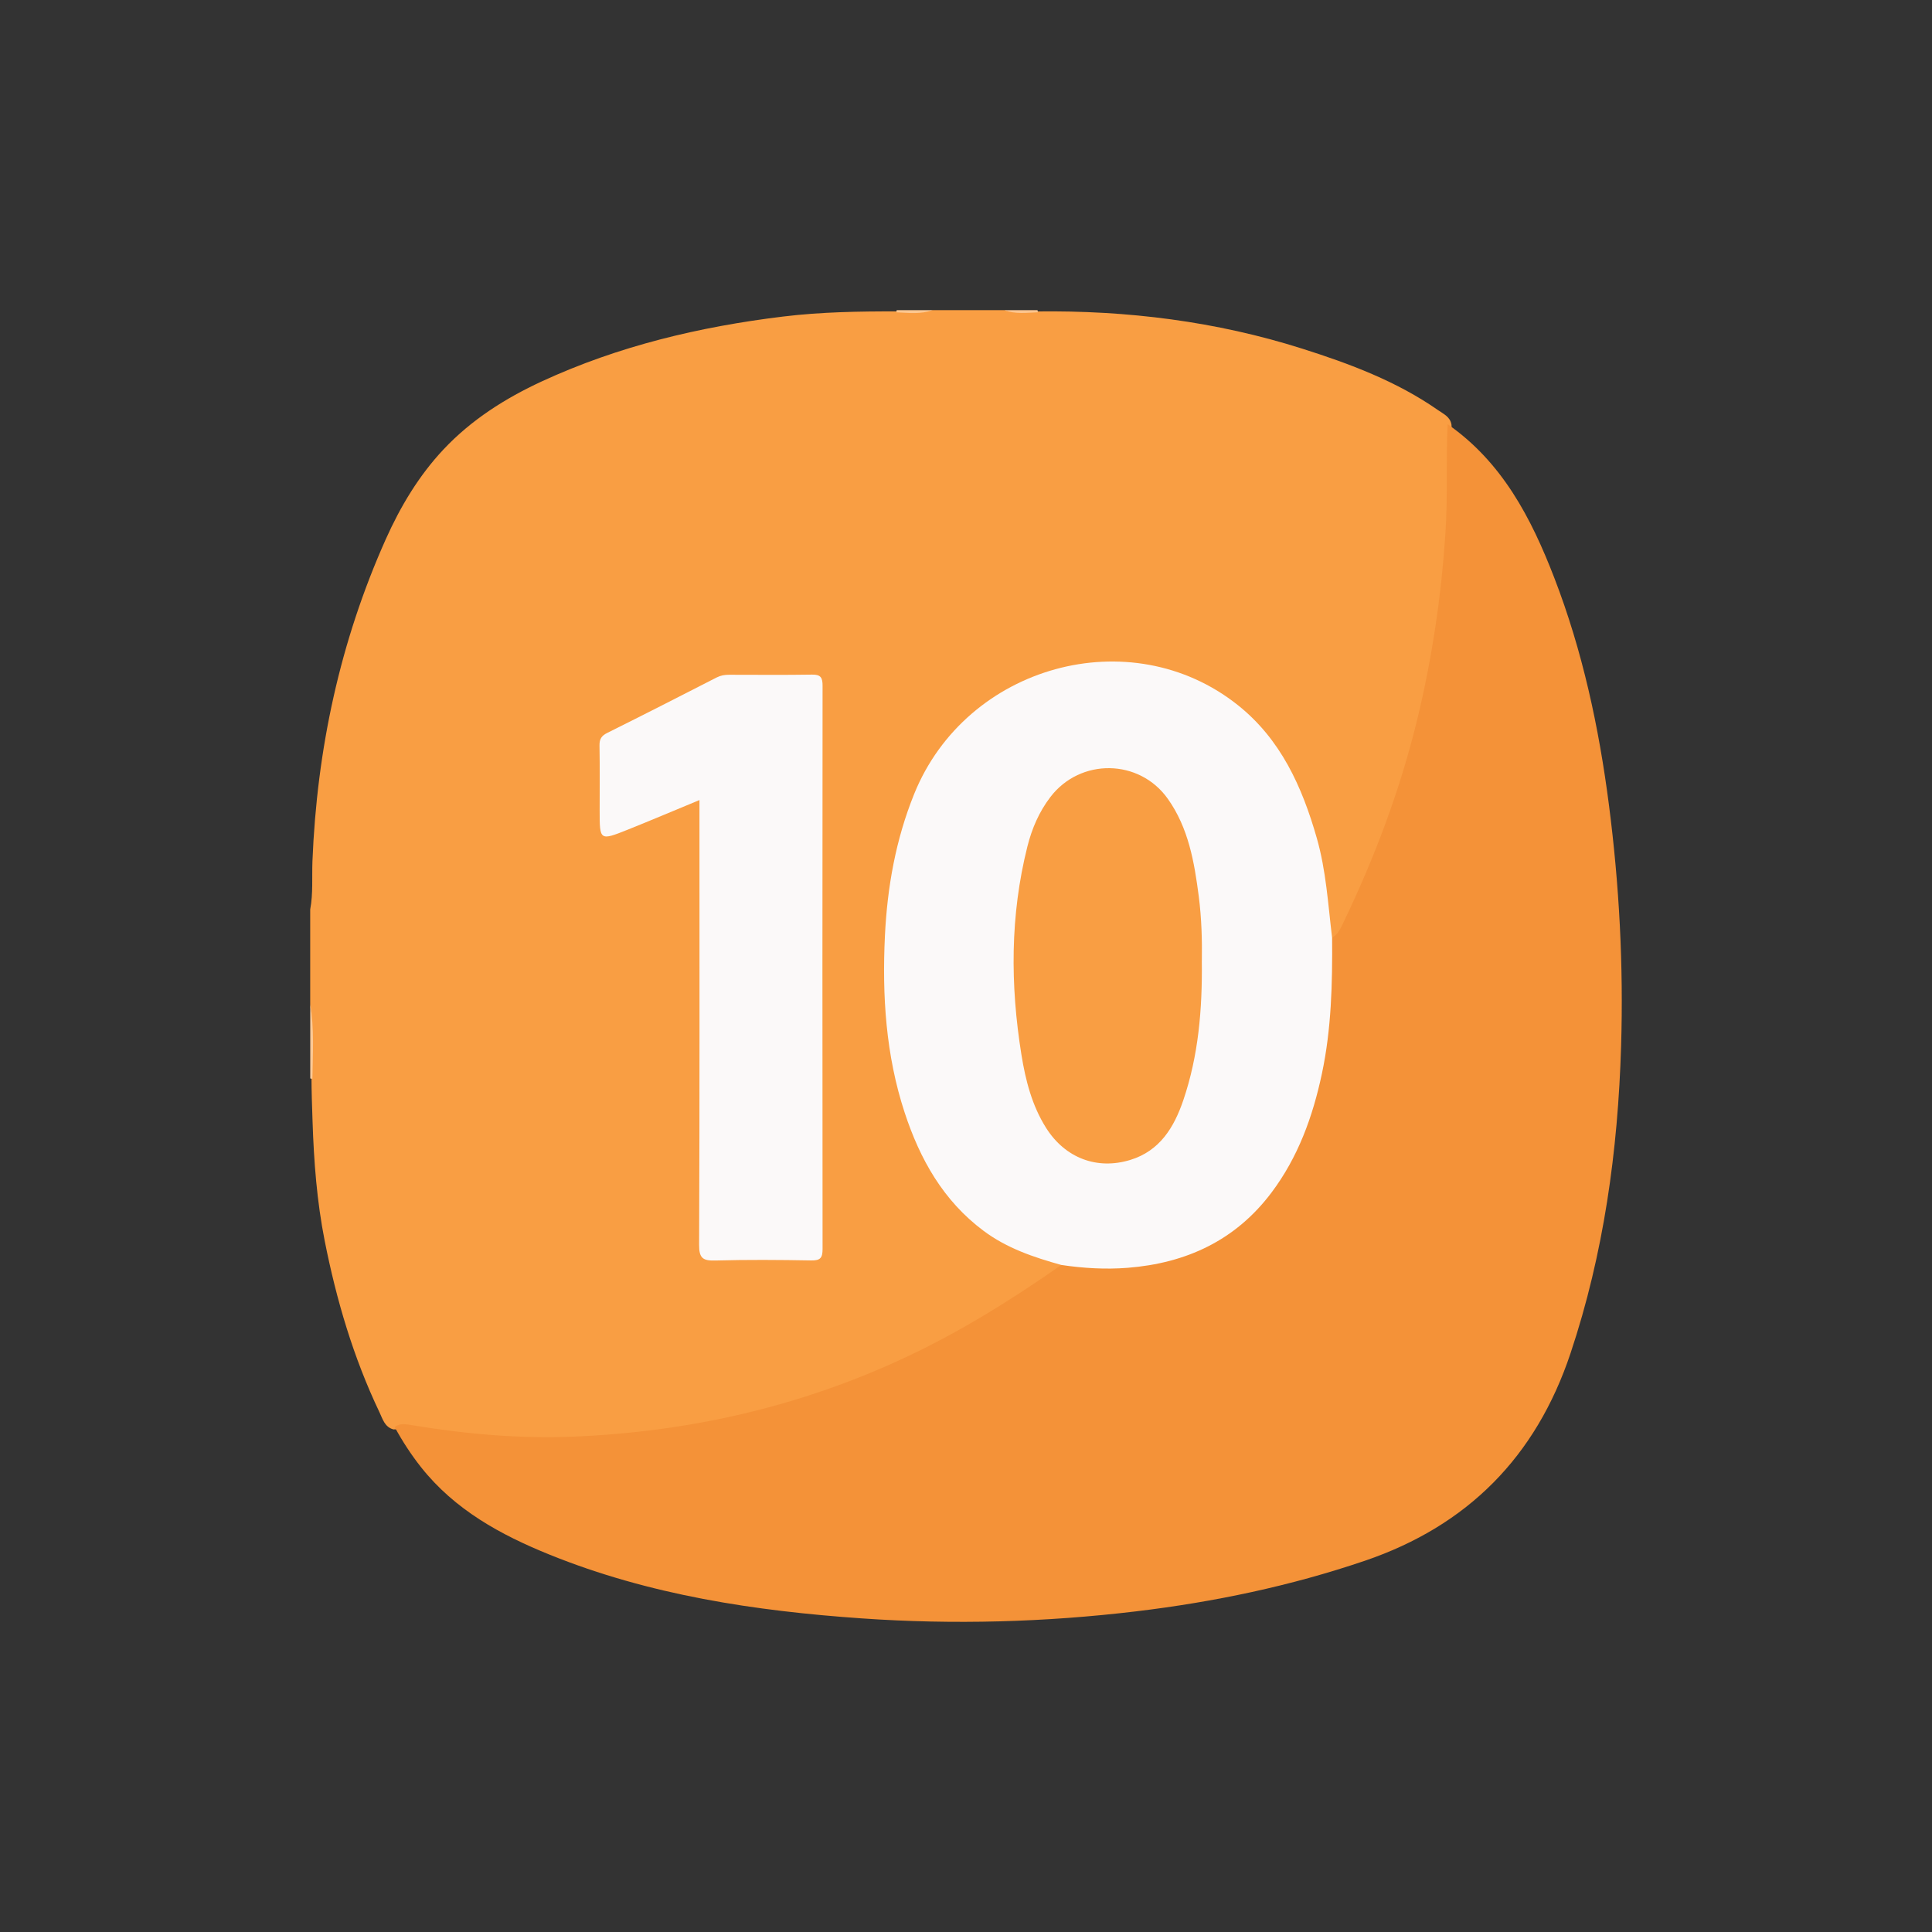
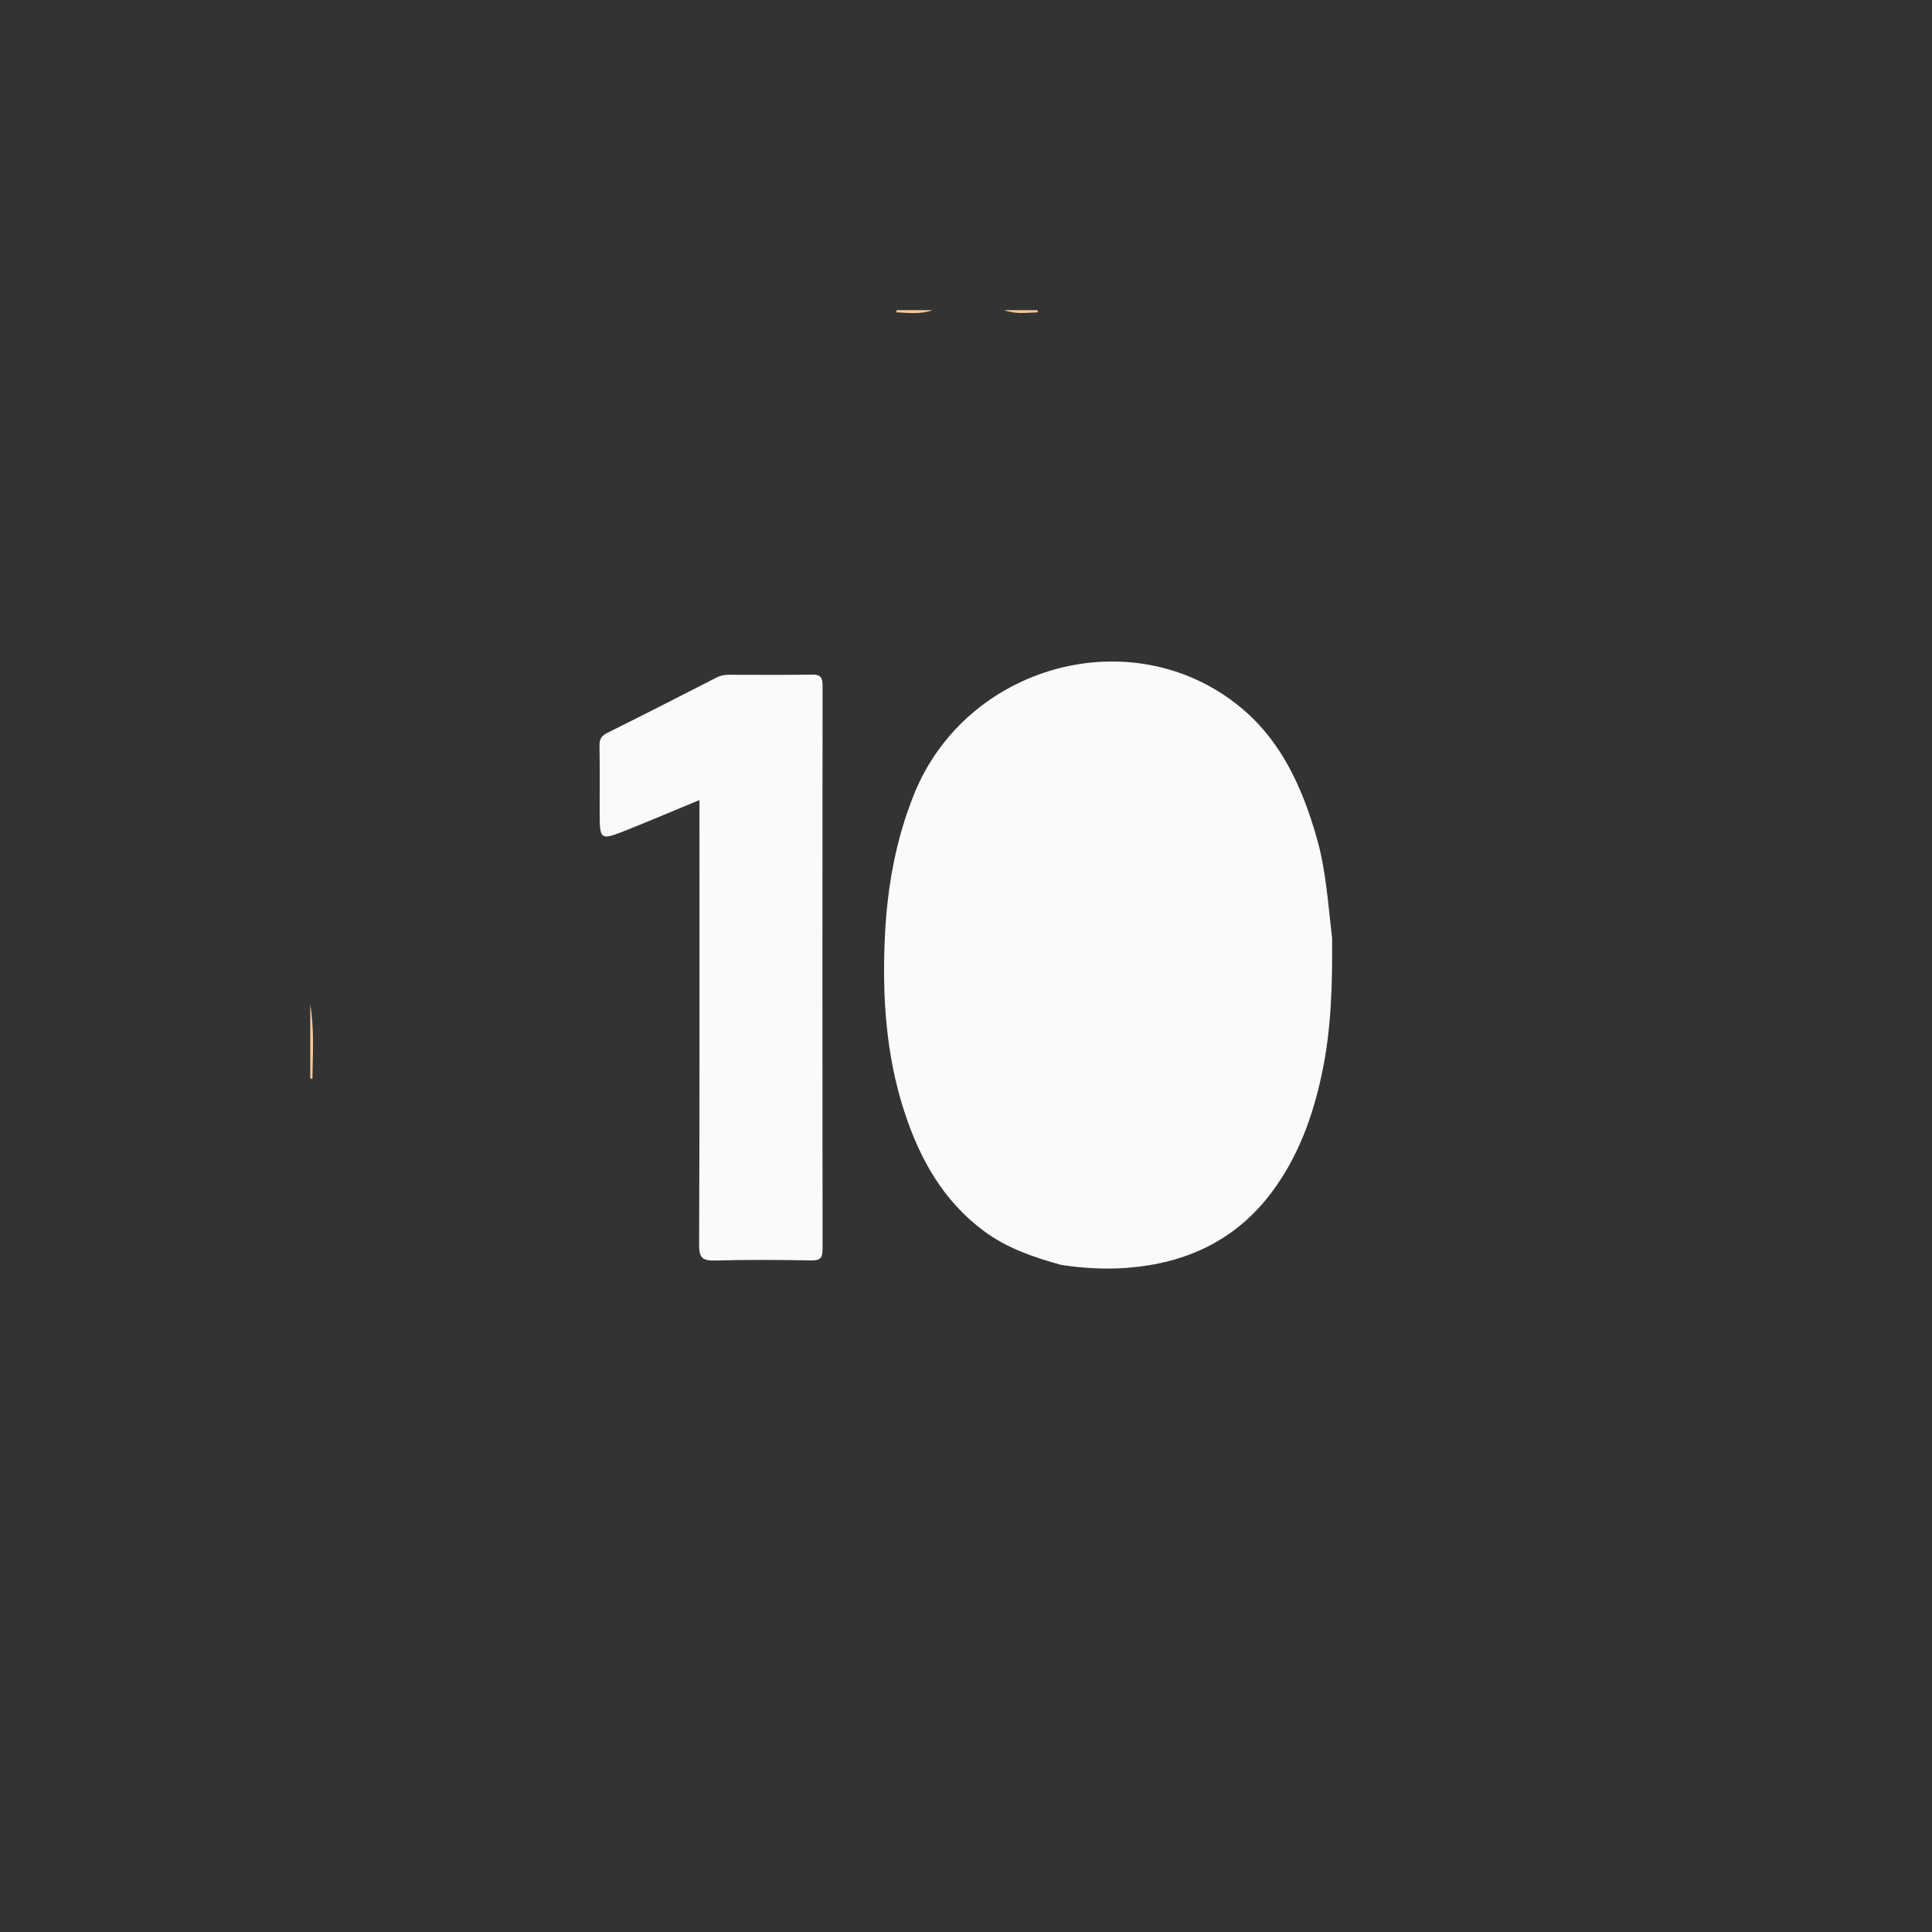
<svg xmlns="http://www.w3.org/2000/svg" id="Layer_1" data-name="Layer 1" viewBox="0 0 500 500">
  <rect x="0" y="0" width="500" height="500" fill="#333333" stroke="none" />
  <defs>
    <style>      .cls-1 {        fill: #f49238;      }      .cls-1, .cls-2, .cls-3, .cls-4, .cls-5, .cls-6 {        stroke-width: 0px;      }      .cls-2 {        fill: #f99e43;      }      .cls-3 {        fill: #fdc995;      }      .cls-4 {        fill: #fdc790;      }      .cls-5 {        fill: #fdc58e;      }      .cls-6 {        fill: #fbf9f9;      }    </style>
  </defs>
-   <path class="cls-2" d="m241.34,80.27h18.56c2.78.73,5.61.15,8.41.33,23.4-.3,46.43,2.56,68.73,9.64,12.26,3.89,24.4,8.42,35.12,15.9,1.41.99,3.16,1.73,3.48,3.75,1.59,24.05-.91,47.75-6.07,71.23-4.28,19.49-10.92,38.15-19.47,56.14-1.1,2.32-1.48,5.58-5.11,5.8-2.64-1.08-2.29-3.46-2.44-5.62-.84-12.69-3.65-24.91-9.44-36.28-9.4-18.45-24.64-27.64-45.32-27.9-13.15-.16-25.1,3.18-35.23,11.92-5.78,4.99-10.04,11.16-13.19,18.03-5.25,11.47-7.61,23.6-8.59,36.18-1,12.88-.34,25.61,2.23,38.17,2.67,13.01,7.5,25.15,17.03,34.93,5.87,6.03,13.01,9.75,20.96,12.15,1.64.49,3.61.65,3.91,2.96-.11,1.37-1.07,2.08-2.08,2.82-16.87,12.32-35.1,22.06-54.68,29.36-18.54,6.91-37.7,11.04-57.35,12.83-18.66,1.71-37.25.81-55.7-2.46-1.1-.19-2.18-.26-3.28-.22-2.28-.6-2.79-2.72-3.62-4.45-6.74-14.14-11.13-29.02-14.17-44.36-2.02-10.21-2.8-20.51-3.14-30.88-.13-3.86-.27-7.71-.28-11.57-.2-6.27.41-12.55-.33-18.8v-24.52c.78-4.13.42-8.32.58-12.47,1.16-28.97,7.12-56.8,18.98-83.33,3.82-8.53,8.58-16.47,14.96-23.26,7.18-7.64,15.94-13.2,25.43-17.59,19.83-9.16,40.83-14.14,62.39-16.77,9.82-1.2,19.76-1.36,29.68-1.34,3.01-.19,6.04.39,9.02-.33Z" />
  <path class="cls-3" d="m80.85,279.18h-.29s-.27-.09-.27-.09v-19.22c1.07,6.41.66,12.86.56,19.31Z" />
  <path class="cls-4" d="m231.97,80.83c.04-.19.07-.37.09-.56h9.28c-3.07,1.11-6.23.7-9.37.56Z" />
  <path class="cls-5" d="m268.51,80.27c.05.18.08.36.11.55-2.93.13-5.87.53-8.72-.55h8.62Z" />
-   <path class="cls-1" d="m374.63,109.77c14.14,9.83,21.65,24.3,27.62,39.77,7.32,18.97,11.55,38.68,14.15,58.83,2.68,20.74,3.77,41.53,3.14,62.39-.82,27.06-4.48,53.7-13.1,79.5-8.92,26.69-26.57,44.61-53.26,53.68-19.23,6.53-38.95,10.65-59.1,13.07-23.64,2.83-47.33,3.48-71.04,1.83-27.63-1.92-54.91-6.02-80.81-16.5-12.68-5.13-24.51-11.6-33.24-22.6-2.6-3.28-4.86-6.77-6.86-10.44,1.39-1.05,2.92-.72,4.45-.47,13.84,2.29,27.79,3.54,41.8,2.97,29.72-1.22,58.25-7.64,85.35-20.23,14.48-6.73,27.92-15.09,40.95-24.21,1.04-1.65,2.64-1.27,4.16-1.12,10.34,1.01,20.43.26,30.16-3.82,9.51-3.99,16.64-10.61,21.91-19.32,6.2-10.26,9.4-21.55,10.95-33.36.97-7.43,1.47-14.89,1.39-22.4-.02-1.66-.52-3.64,1.51-4.71,1.57-.85,2.21-2.41,2.92-3.9,8.15-16.93,14.71-34.44,19.14-52.7,3.82-15.75,6.16-31.69,7.25-47.89.64-9.48.12-18.94.58-28.39Z" />
-   <path class="cls-6" d="m344.75,242.65c.09,11.82-.17,23.63-2.65,35.25-2.36,11.1-6.16,21.6-13.07,30.78-9.32,12.37-22.06,18.23-37.19,19.43-5.73.45-11.47.11-17.17-.74-7.13-1.98-14.08-4.32-20.12-8.83-10.44-7.79-16.46-18.53-20.42-30.59-4.89-14.88-5.85-30.26-5.11-45.77.61-12.62,2.8-24.91,7.58-36.73,13.48-33.28,55.99-45.06,83.74-22.98,11.11,8.84,16.64,21.12,20.44,34.4,2.42,8.44,2.92,17.14,3.96,25.78Z" />
+   <path class="cls-6" d="m344.75,242.65c.09,11.82-.17,23.63-2.65,35.25-2.36,11.1-6.16,21.6-13.07,30.78-9.32,12.37-22.06,18.23-37.19,19.43-5.73.45-11.47.11-17.17-.74-7.13-1.98-14.08-4.32-20.12-8.83-10.44-7.79-16.46-18.53-20.42-30.59-4.89-14.88-5.85-30.26-5.11-45.77.61-12.62,2.8-24.91,7.58-36.73,13.48-33.28,55.99-45.06,83.74-22.98,11.11,8.84,16.64,21.12,20.44,34.4,2.42,8.44,2.92,17.14,3.96,25.78" />
  <path class="cls-6" d="m181.03,207.05c-6.52,2.7-12.49,5.23-18.5,7.64-7.33,2.93-7.34,2.88-7.34-4.87,0-5.63.06-11.26-.04-16.89-.03-1.66.51-2.51,2.02-3.26,9.47-4.71,18.89-9.52,28.3-14.34,1.04-.53,2.06-.7,3.17-.7,7.18,0,14.35.08,21.53-.04,2.25-.04,2.72.81,2.71,2.89-.05,48.58-.05,97.16,0,145.74,0,2.27-.53,3.02-2.91,2.98-8.28-.15-16.57-.21-24.84.02-3.22.09-4.22-.59-4.2-4.07.15-36.99.09-73.98.09-110.96v-4.14Z" />
-   <path class="cls-2" d="m311.03,248.57c.15,12.69-.87,24.63-4.79,36.16-2.39,7.03-6.08,13.11-13.7,15.45-8.65,2.66-16.88-.49-21.8-8.26-3.66-5.79-5.33-12.34-6.4-18.99-2.9-18.04-2.93-36.03,1.55-53.86,1.16-4.62,3.02-8.97,5.95-12.8,7.74-10.13,23.01-9.94,30.39.46,5.35,7.54,6.86,16.37,8.01,25.25.74,5.7.88,11.44.8,16.59Z" />
</svg>